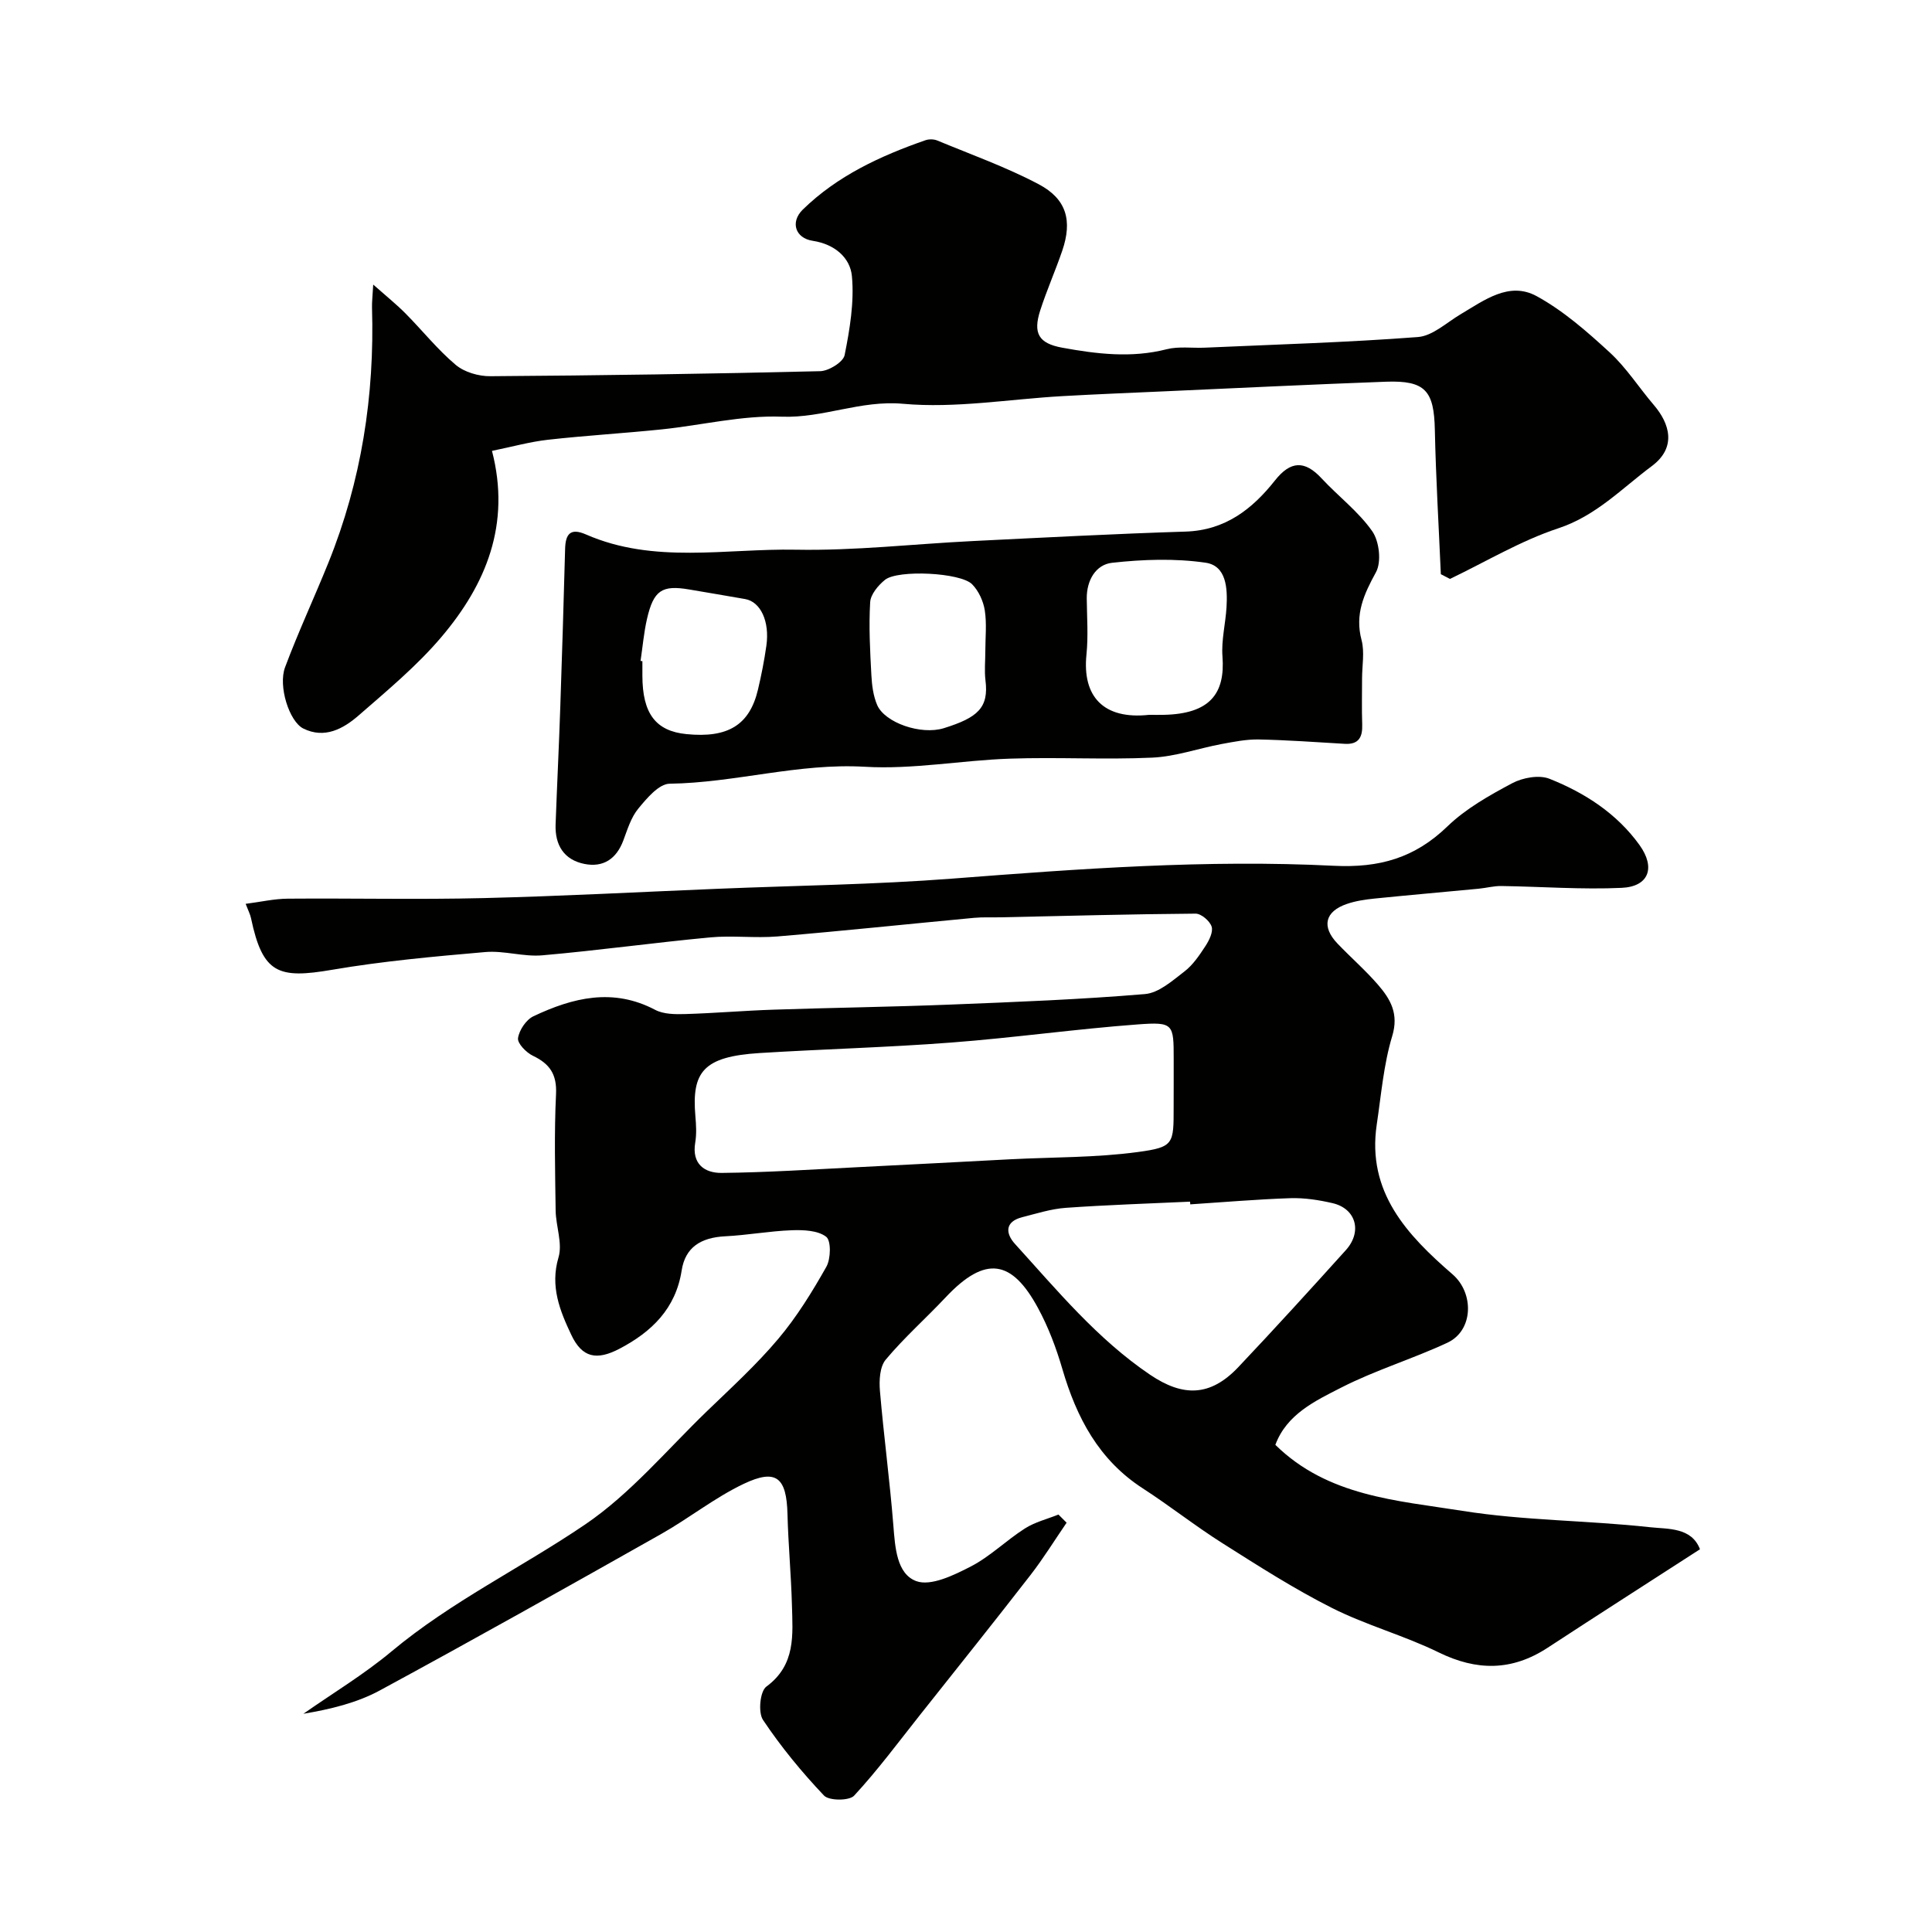
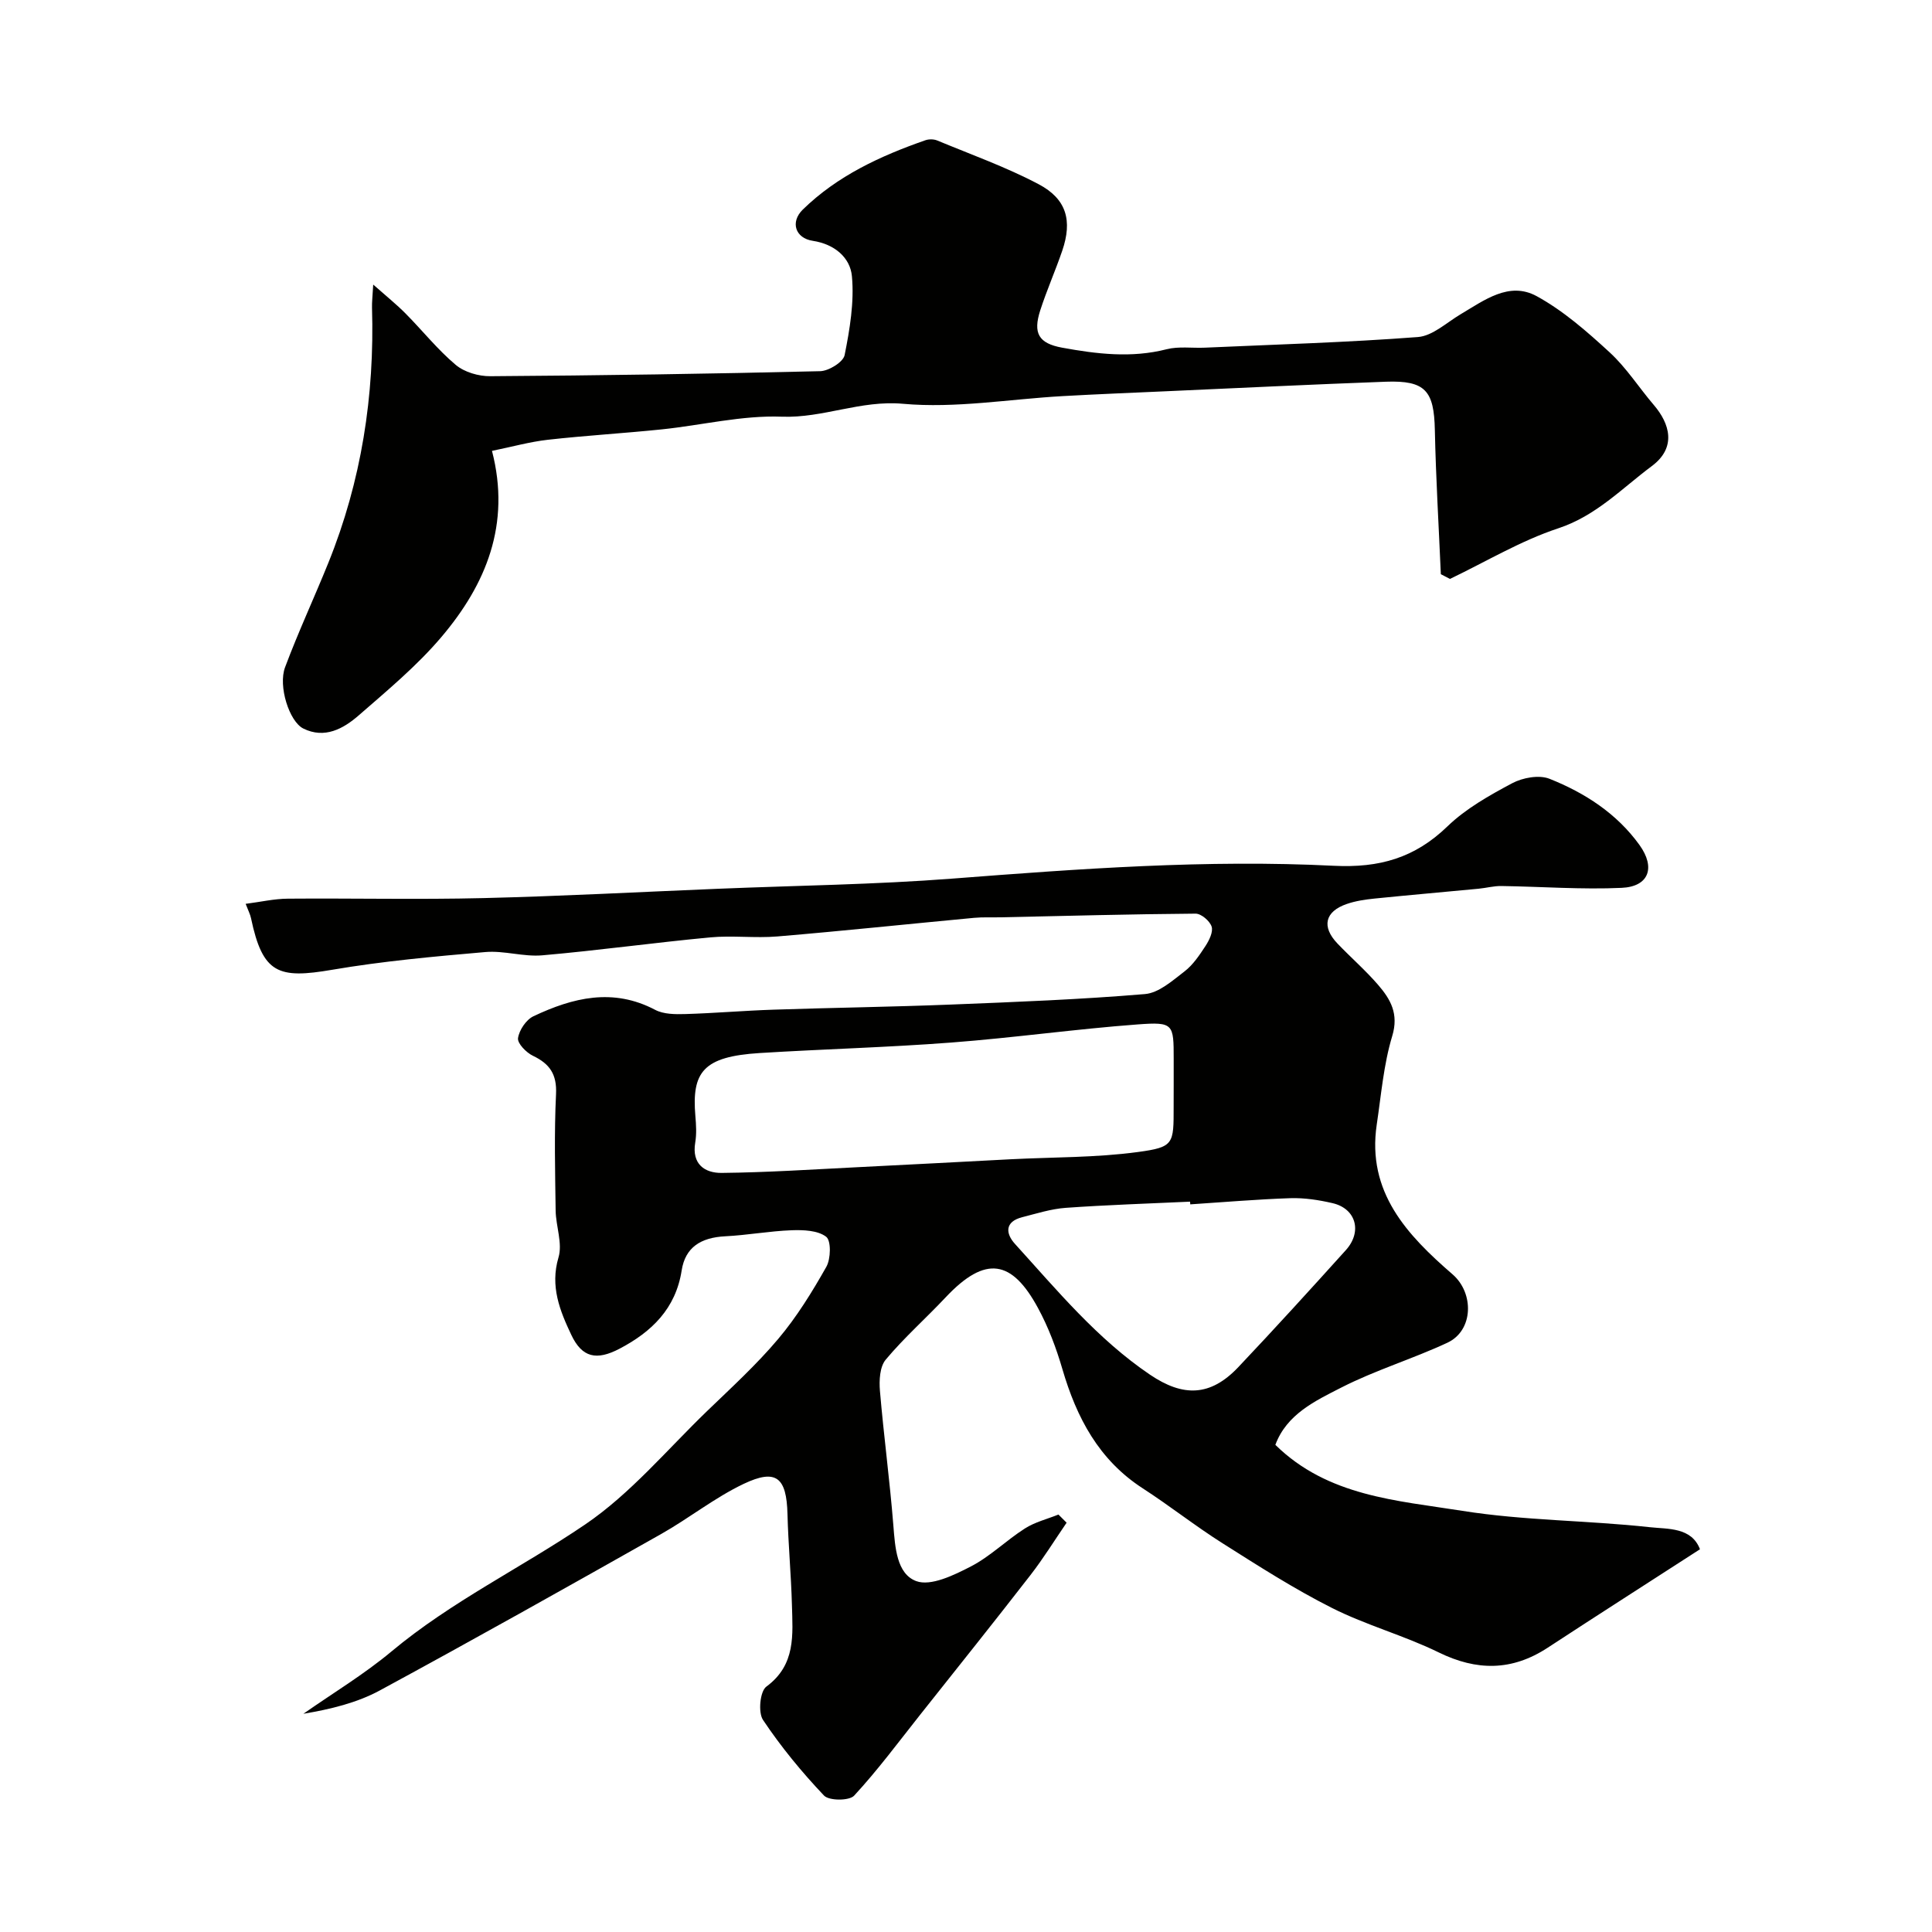
<svg xmlns="http://www.w3.org/2000/svg" enable-background="new 0 0 400 400" viewBox="0 0 400 400">
  <g fill="#010100">
    <path d="m220.83 315.26c-2.49 3.63-4.8 7.38-7.49 10.85-7.53 9.71-15.21 19.3-22.84 28.92-4.48 5.65-8.78 11.46-13.66 16.74-1.01 1.09-5.2 1.08-6.24-.02-4.61-4.86-8.91-10.09-12.63-15.66-1.04-1.55-.62-5.93.69-6.89 6.15-4.52 5.46-10.76 5.3-16.93-.17-6.27-.76-12.53-.92-18.8-.19-7.56-2.31-9.46-9.05-6.26-6 2.85-11.31 7.12-17.12 10.4-19.33 10.91-38.68 21.79-58.2 32.36-4.74 2.57-10.15 3.89-15.86 4.85 6.11-4.28 12.55-8.15 18.25-12.91 12.38-10.34 26.88-17.32 40.07-26.27 9.4-6.38 16.97-15.49 25.26-23.49 5.04-4.86 10.24-9.61 14.73-14.94 3.84-4.55 7.02-9.72 9.96-14.92.94-1.66 1.02-5.42-.03-6.23-1.73-1.33-4.73-1.44-7.16-1.35-4.59.17-9.15 1.02-13.74 1.25-5.11.26-8.28 2.32-9.02 7.08-1.23 7.91-6.22 12.71-12.83 16.18-4.81 2.53-7.79 1.86-10.02-2.85-2.34-4.95-4.43-10.03-2.65-16.03.87-2.92-.54-6.45-.59-9.71-.11-8.03-.31-16.08.08-24.09.2-4.12-1.3-6.29-4.8-7.96-1.37-.66-3.22-2.56-3.07-3.64.24-1.67 1.69-3.83 3.2-4.54 8.14-3.85 16.46-5.93 25.2-1.32 1.75.92 4.14.93 6.22.87 6.1-.18 12.19-.71 18.3-.91 12.26-.41 24.54-.57 36.8-1.06 13.37-.53 26.76-1.05 40.09-2.17 2.86-.24 5.68-2.77 8.18-4.69 1.77-1.36 3.11-3.38 4.36-5.29.76-1.17 1.61-2.91 1.25-4-.39-1.17-2.16-2.68-3.32-2.67-13.46.1-26.92.47-40.37.76-1.83.04-3.68-.06-5.49.11-13.57 1.27-27.12 2.71-40.7 3.85-4.63.39-9.36-.24-13.98.2-11.59 1.09-23.13 2.7-34.72 3.71-3.87.34-7.9-1.01-11.77-.68-10.6.92-21.24 1.88-31.72 3.67-11.16 1.91-14.39.83-16.81-10.68-.16-.78-.55-1.51-1.11-2.97 3.07-.39 5.89-1.05 8.72-1.07 13.5-.11 27 .21 40.49-.12 16.21-.39 32.4-1.27 48.6-1.93 16.2-.67 32.44-.86 48.59-2.11 26.28-2.03 52.57-3.97 78.89-2.65 9.47.47 16.77-1.63 23.53-8.16 3.81-3.68 8.67-6.41 13.4-8.93 2.18-1.16 5.58-1.78 7.73-.92 7.31 2.91 13.93 7.18 18.63 13.71 3.38 4.7 1.93 8.61-3.68 8.87-8.29.38-16.63-.26-24.94-.38-1.56-.02-3.12.41-4.69.56-7.19.69-14.38 1.31-21.57 2.04-1.93.2-3.91.49-5.73 1.12-4.53 1.56-5.25 4.7-1.93 8.18 2.76 2.89 5.8 5.53 8.41 8.55 2.57 2.98 4.34 5.99 2.93 10.63-1.78 5.89-2.28 12.17-3.2 18.31-2.08 14 6.3 22.87 15.7 31.01 4.48 3.88 4.35 11.63-1.08 14.16-7.21 3.36-14.92 5.68-21.98 9.29-5.39 2.75-11.29 5.52-13.63 11.85 10.86 10.68 25.18 11.51 38.69 13.66 12.8 2.04 25.92 1.97 38.84 3.39 3.7.41 8.64-.03 10.38 4.57-10.74 6.94-21.18 13.61-31.54 20.39-7.39 4.83-14.67 4.83-22.58.95-7.15-3.5-14.97-5.61-22.07-9.19-7.82-3.94-15.24-8.7-22.65-13.39-5.65-3.57-10.91-7.74-16.52-11.37-9.11-5.89-13.7-14.64-16.64-24.68-1.27-4.35-2.9-8.7-5.06-12.67-5.35-9.88-10.8-11.05-19.13-2.18-4.08 4.34-8.58 8.32-12.39 12.88-1.24 1.48-1.38 4.31-1.2 6.45.79 9.3 2.04 18.57 2.78 27.87.36 4.54.68 10.02 4.73 11.53 3.02 1.12 7.82-1.23 11.31-3.03 4.01-2.07 7.35-5.42 11.2-7.87 2.08-1.33 4.61-1.94 6.94-2.88.54.54 1.12 1.11 1.69 1.69zm22.17-91.04c0-1.67 0-3.33 0-5 0-7.22-.04-7.67-7.39-7.13-12.92.96-25.77 2.78-38.69 3.76-13.19 1.01-26.43 1.35-39.64 2.17-11.68.73-14.09 3.9-13.31 13.05.16 1.82.27 3.7-.03 5.49-.75 4.46 1.97 6.32 5.49 6.28 9.41-.1 18.82-.72 28.22-1.19 10.55-.52 21.1-1.09 31.65-1.64 8.78-.45 17.63-.32 26.31-1.5 7.46-1.01 7.38-1.67 7.38-9.31.01-1.64.01-3.31.01-4.98zm3.43 25.13c-.01-.19-.02-.37-.04-.56-8.58.4-17.17.67-25.74 1.28-3.04.22-6.04 1.18-9.02 1.94-3.63.93-3.45 3.37-1.49 5.53 8.74 9.62 17.05 19.7 27.98 27.09 6.81 4.6 12.46 4.55 18.27-1.59 7.53-7.96 14.91-16.07 22.25-24.21 3.45-3.83 2.11-8.6-2.75-9.73-2.84-.66-5.83-1.12-8.73-1.03-6.91.23-13.82.83-20.73 1.28z" />
-     <path d="m101.86 93.35c3.94 15.2-1.24 27.66-10.5 38.57-5.05 5.95-11.17 11.03-17.09 16.19-3.18 2.77-7.06 4.92-11.48 2.72-2.89-1.44-5.24-8.77-3.77-12.68 2.73-7.3 6.04-14.39 8.96-21.62 6.85-16.95 9.59-34.62 9.04-52.86-.03-1.11.11-2.23.25-4.75 2.77 2.45 4.84 4.11 6.69 5.98 3.5 3.53 6.62 7.47 10.4 10.65 1.8 1.51 4.73 2.36 7.15 2.34 22.77-.15 45.53-.49 68.29-1.04 1.79-.04 4.78-1.89 5.07-3.33 1.07-5.35 2.01-10.96 1.51-16.33-.35-3.83-3.56-6.64-8.1-7.33-3.62-.54-4.71-3.88-2.08-6.46 7.16-7 16.06-11.11 25.38-14.36.74-.26 1.75-.25 2.47.05 7.04 2.92 14.27 5.5 20.99 9.05 5.82 3.07 7 7.57 4.89 13.76-1.42 4.15-3.21 8.18-4.56 12.36-1.52 4.72-.36 6.82 4.52 7.72 7.16 1.31 14.35 2.19 21.64.33 2.51-.64 5.29-.21 7.95-.33 14.7-.66 29.42-1.08 44.08-2.2 3.05-.23 5.95-3 8.85-4.72 4.9-2.9 10.04-6.85 15.73-3.75 5.53 3.02 10.45 7.35 15.13 11.65 3.47 3.19 6.07 7.31 9.16 10.92 3.25 3.8 4.76 8.74-.43 12.61-6.22 4.63-11.52 10.29-19.37 12.89-7.78 2.57-14.98 6.91-22.43 10.48-.63-.33-1.26-.66-1.89-.98-.43-9.95-1.03-19.9-1.24-29.86-.17-8.1-1.93-10.29-10.15-9.99-15.21.56-30.4 1.3-45.6 1.98-7.1.32-14.2.6-21.3 1-11.03.62-22.18 2.57-33.06 1.59-8.8-.79-16.53 2.99-25.1 2.67-8.24-.31-16.56 1.77-24.86 2.63-7.85.81-15.74 1.27-23.58 2.15-3.72.42-7.35 1.44-11.56 2.3z" />
-     <path d="m282 140.5c0 3.16-.08 6.33.03 9.49.09 2.63-.71 4.19-3.64 4.01-5.93-.35-11.85-.78-17.78-.9-2.57-.05-5.18.48-7.73.95-4.78.9-9.51 2.59-14.31 2.81-9.81.45-19.65-.13-29.47.21-10.04.34-20.11 2.27-30.06 1.68-13.73-.8-26.85 3.32-40.41 3.51-2.22.03-4.73 3.03-6.49 5.17-1.5 1.82-2.24 4.32-3.1 6.61-1.43 3.79-4.14 5.6-8.03 4.83-4.26-.85-6.13-3.92-5.98-8.16.29-8.1.7-16.19.97-24.29.38-10.93.7-21.85 1-32.78.08-3.08 1.09-4.4 4.31-2.99 14.1 6.17 28.97 2.88 43.49 3.16 12.18.23 24.38-1.19 36.58-1.79 14.69-.72 29.38-1.5 44.08-1.96 8.19-.26 13.8-4.64 18.51-10.59 3.22-4.07 6.15-4.21 9.66-.42 3.44 3.71 7.62 6.85 10.48 10.94 1.46 2.09 1.94 6.35.77 8.48-2.5 4.57-4.41 8.7-2.98 14.07.65 2.48.1 5.29.1 7.96zm-44.09 7.5c1 0 1.99.02 2.99 0 9.58-.19 12.78-4.37 12.2-12.07-.26-3.37.64-6.82.84-10.25.22-3.85 0-8.55-4.35-9.18-6.33-.92-12.96-.69-19.35.02-3.36.37-5.28 3.62-5.24 7.4.04 3.87.33 7.77-.06 11.6-.89 8.63 3.47 13.51 12.97 12.48zm-33.91-13.15c0-2.83.32-5.71-.11-8.47-.3-1.92-1.27-4.04-2.62-5.41-2.38-2.44-15.36-3.06-18.03-.93-1.41 1.13-2.98 3.01-3.08 4.63-.3 5.02-.02 10.09.25 15.13.11 2.08.39 4.28 1.2 6.17 1.58 3.65 9.05 6.27 13.81 4.79 6.98-2.18 9.33-4.21 8.61-9.91-.24-1.98-.03-4.01-.03-6zm-71.38 1.99c.13.02.25.04.38.05v3c.01 7.84 2.75 11.47 9.12 12.1 8.6.86 13.08-1.89 14.81-9.22.71-3 1.31-6.04 1.74-9.09.71-5.03-1.2-9.09-4.39-9.65-3.85-.68-7.71-1.32-11.56-1.98-5.67-.97-7.4.15-8.77 6.1-.65 2.85-.9 5.79-1.33 8.69z" />
+     <path d="m101.86 93.35c3.94 15.2-1.24 27.66-10.5 38.57-5.05 5.95-11.17 11.03-17.09 16.19-3.18 2.77-7.06 4.92-11.48 2.72-2.89-1.44-5.24-8.77-3.77-12.68 2.73-7.3 6.04-14.39 8.96-21.62 6.85-16.95 9.59-34.62 9.04-52.86-.03-1.11.11-2.23.25-4.75 2.77 2.45 4.84 4.11 6.69 5.98 3.5 3.53 6.62 7.47 10.4 10.65 1.8 1.51 4.73 2.36 7.15 2.34 22.77-.15 45.53-.49 68.29-1.04 1.79-.04 4.78-1.89 5.07-3.33 1.07-5.35 2.01-10.96 1.51-16.33-.35-3.83-3.56-6.64-8.1-7.33-3.62-.54-4.71-3.88-2.08-6.46 7.16-7 16.06-11.11 25.38-14.36.74-.26 1.75-.25 2.47.05 7.04 2.92 14.27 5.5 20.99 9.05 5.82 3.07 7 7.57 4.89 13.76-1.42 4.15-3.21 8.18-4.56 12.36-1.52 4.72-.36 6.82 4.52 7.72 7.16 1.31 14.35 2.19 21.64.33 2.51-.64 5.29-.21 7.95-.33 14.7-.66 29.42-1.08 44.08-2.2 3.05-.23 5.95-3 8.85-4.72 4.9-2.9 10.04-6.85 15.73-3.75 5.53 3.02 10.45 7.35 15.13 11.65 3.47 3.19 6.07 7.31 9.16 10.92 3.25 3.8 4.76 8.74-.43 12.61-6.22 4.63-11.52 10.29-19.37 12.89-7.78 2.57-14.98 6.91-22.43 10.48-.63-.33-1.26-.66-1.89-.98-.43-9.95-1.03-19.9-1.24-29.86-.17-8.1-1.93-10.29-10.15-9.99-15.21.56-30.4 1.3-45.6 1.98-7.1.32-14.2.6-21.3 1-11.03.62-22.18 2.57-33.06 1.59-8.8-.79-16.53 2.99-25.1 2.67-8.24-.31-16.56 1.77-24.86 2.63-7.85.81-15.74 1.27-23.58 2.15-3.72.42-7.35 1.44-11.56 2.3" />
  </g>
</svg>